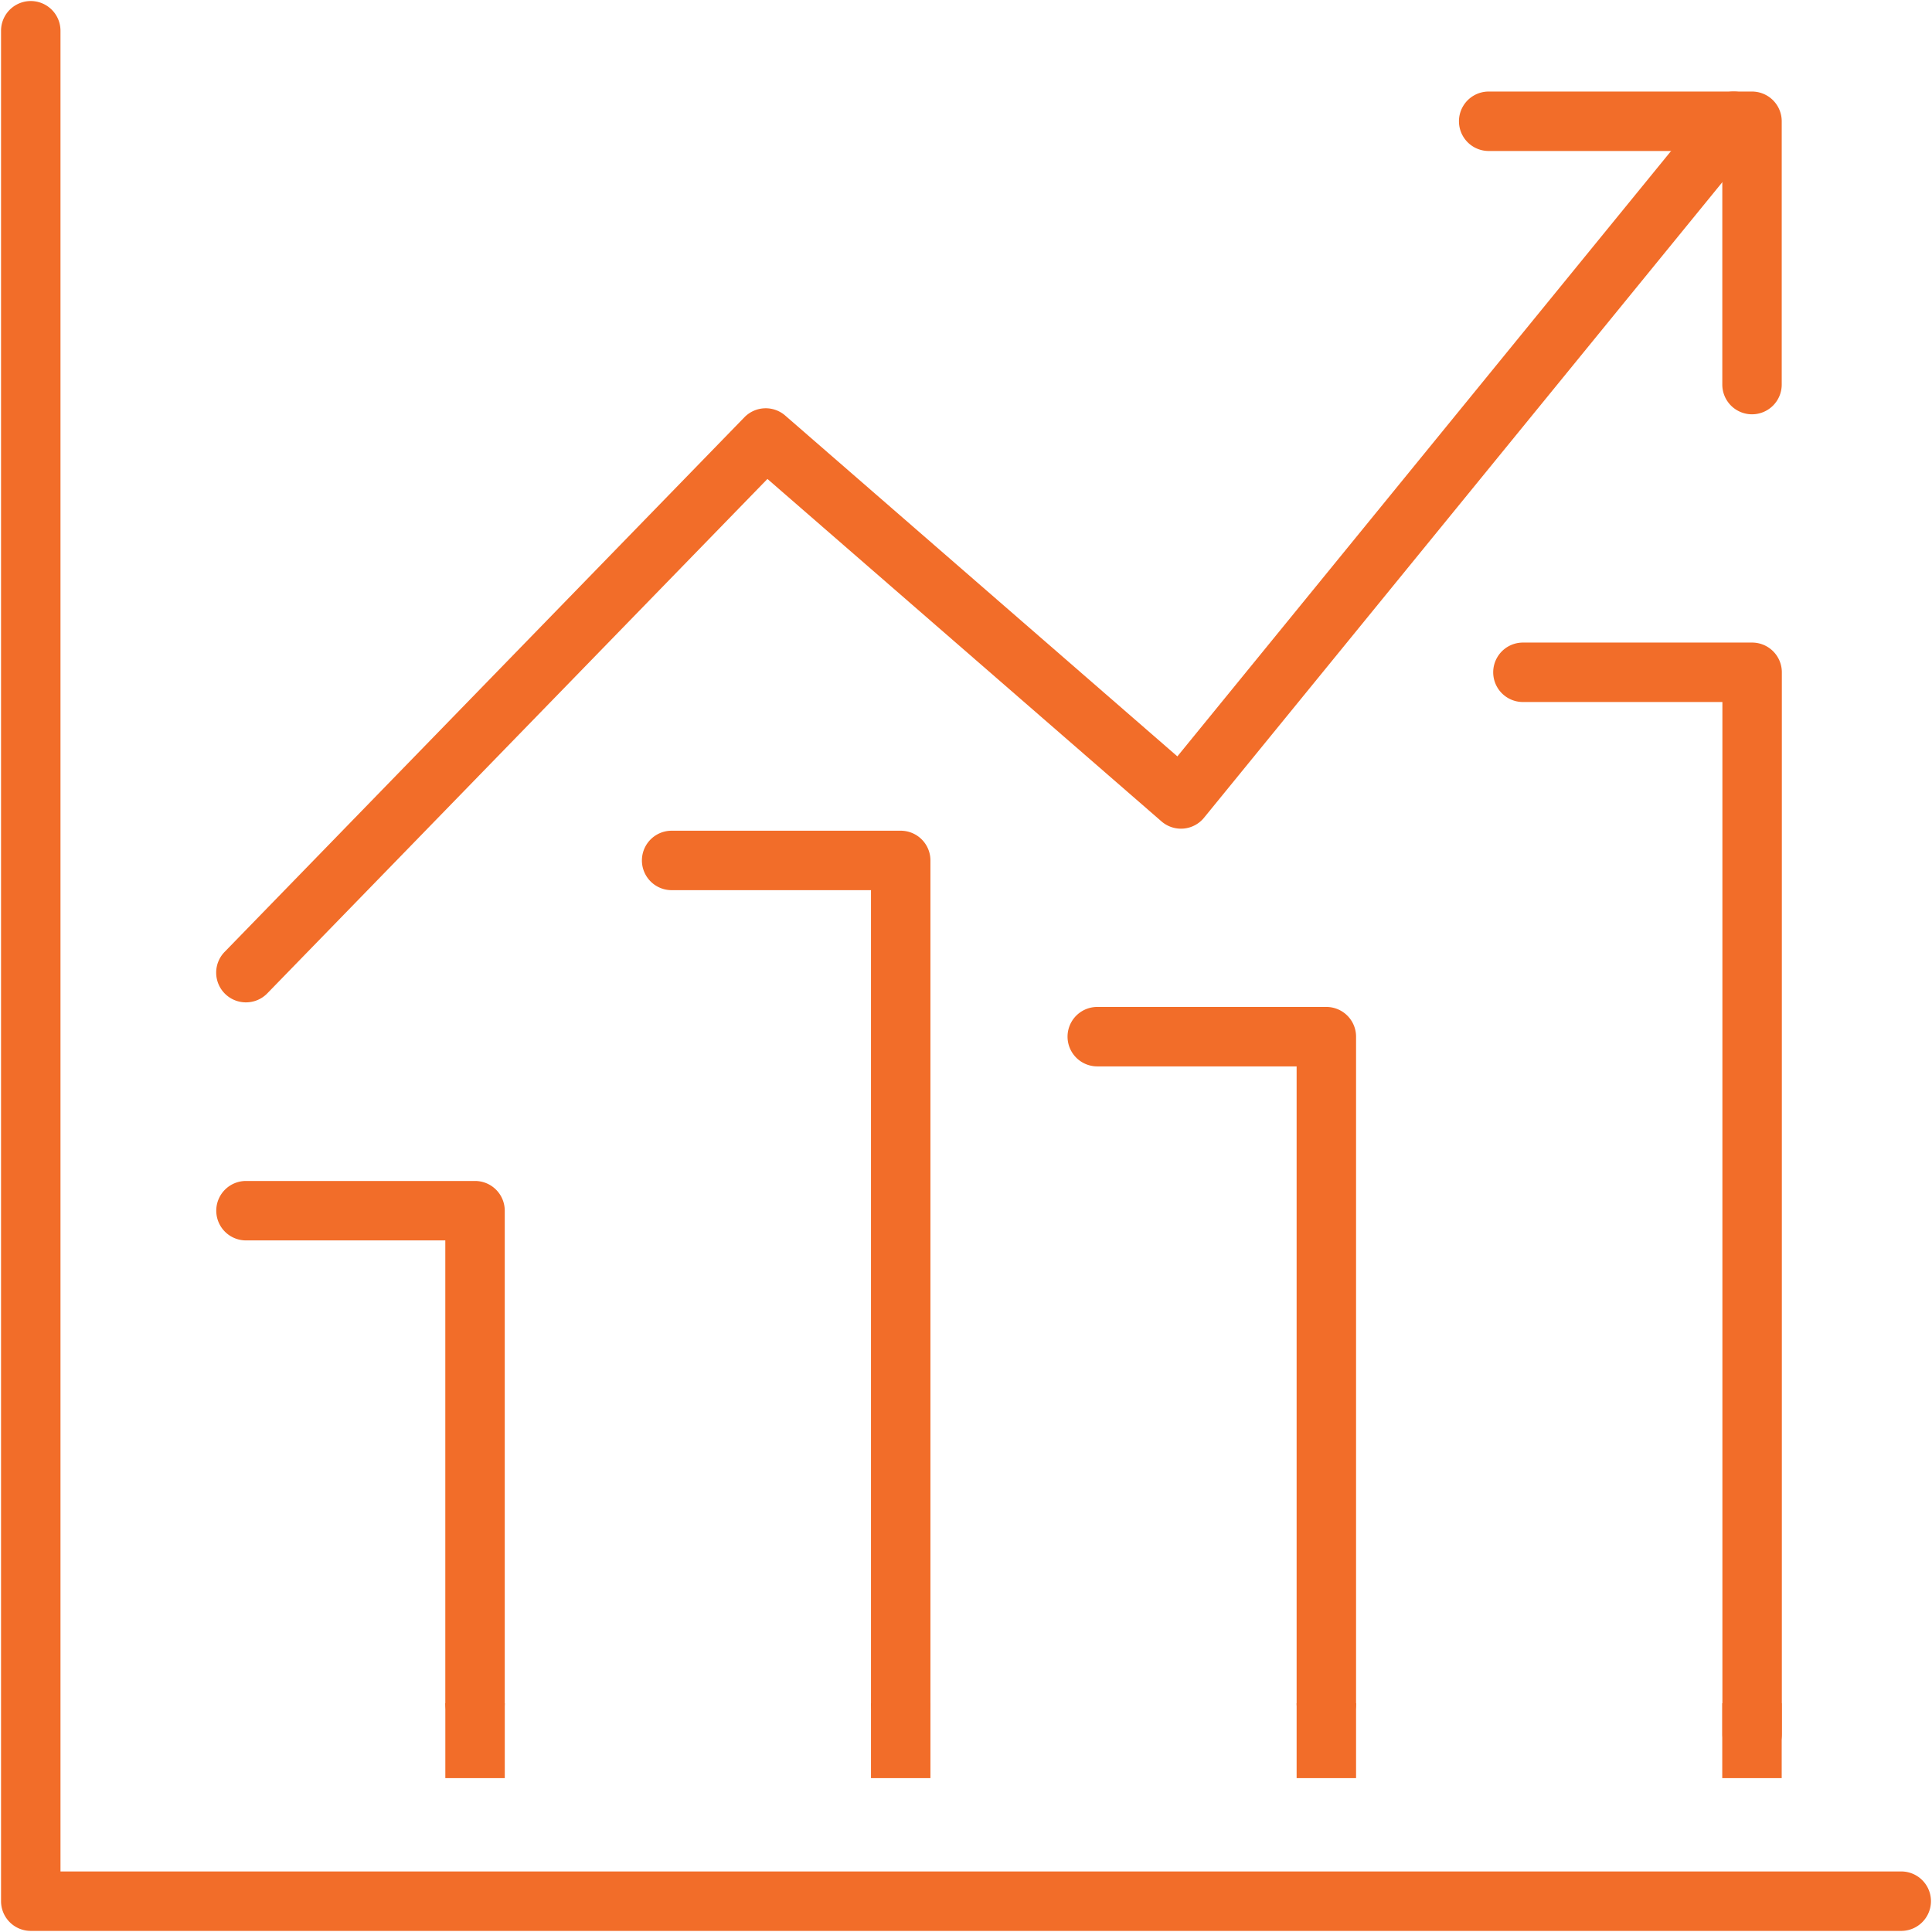
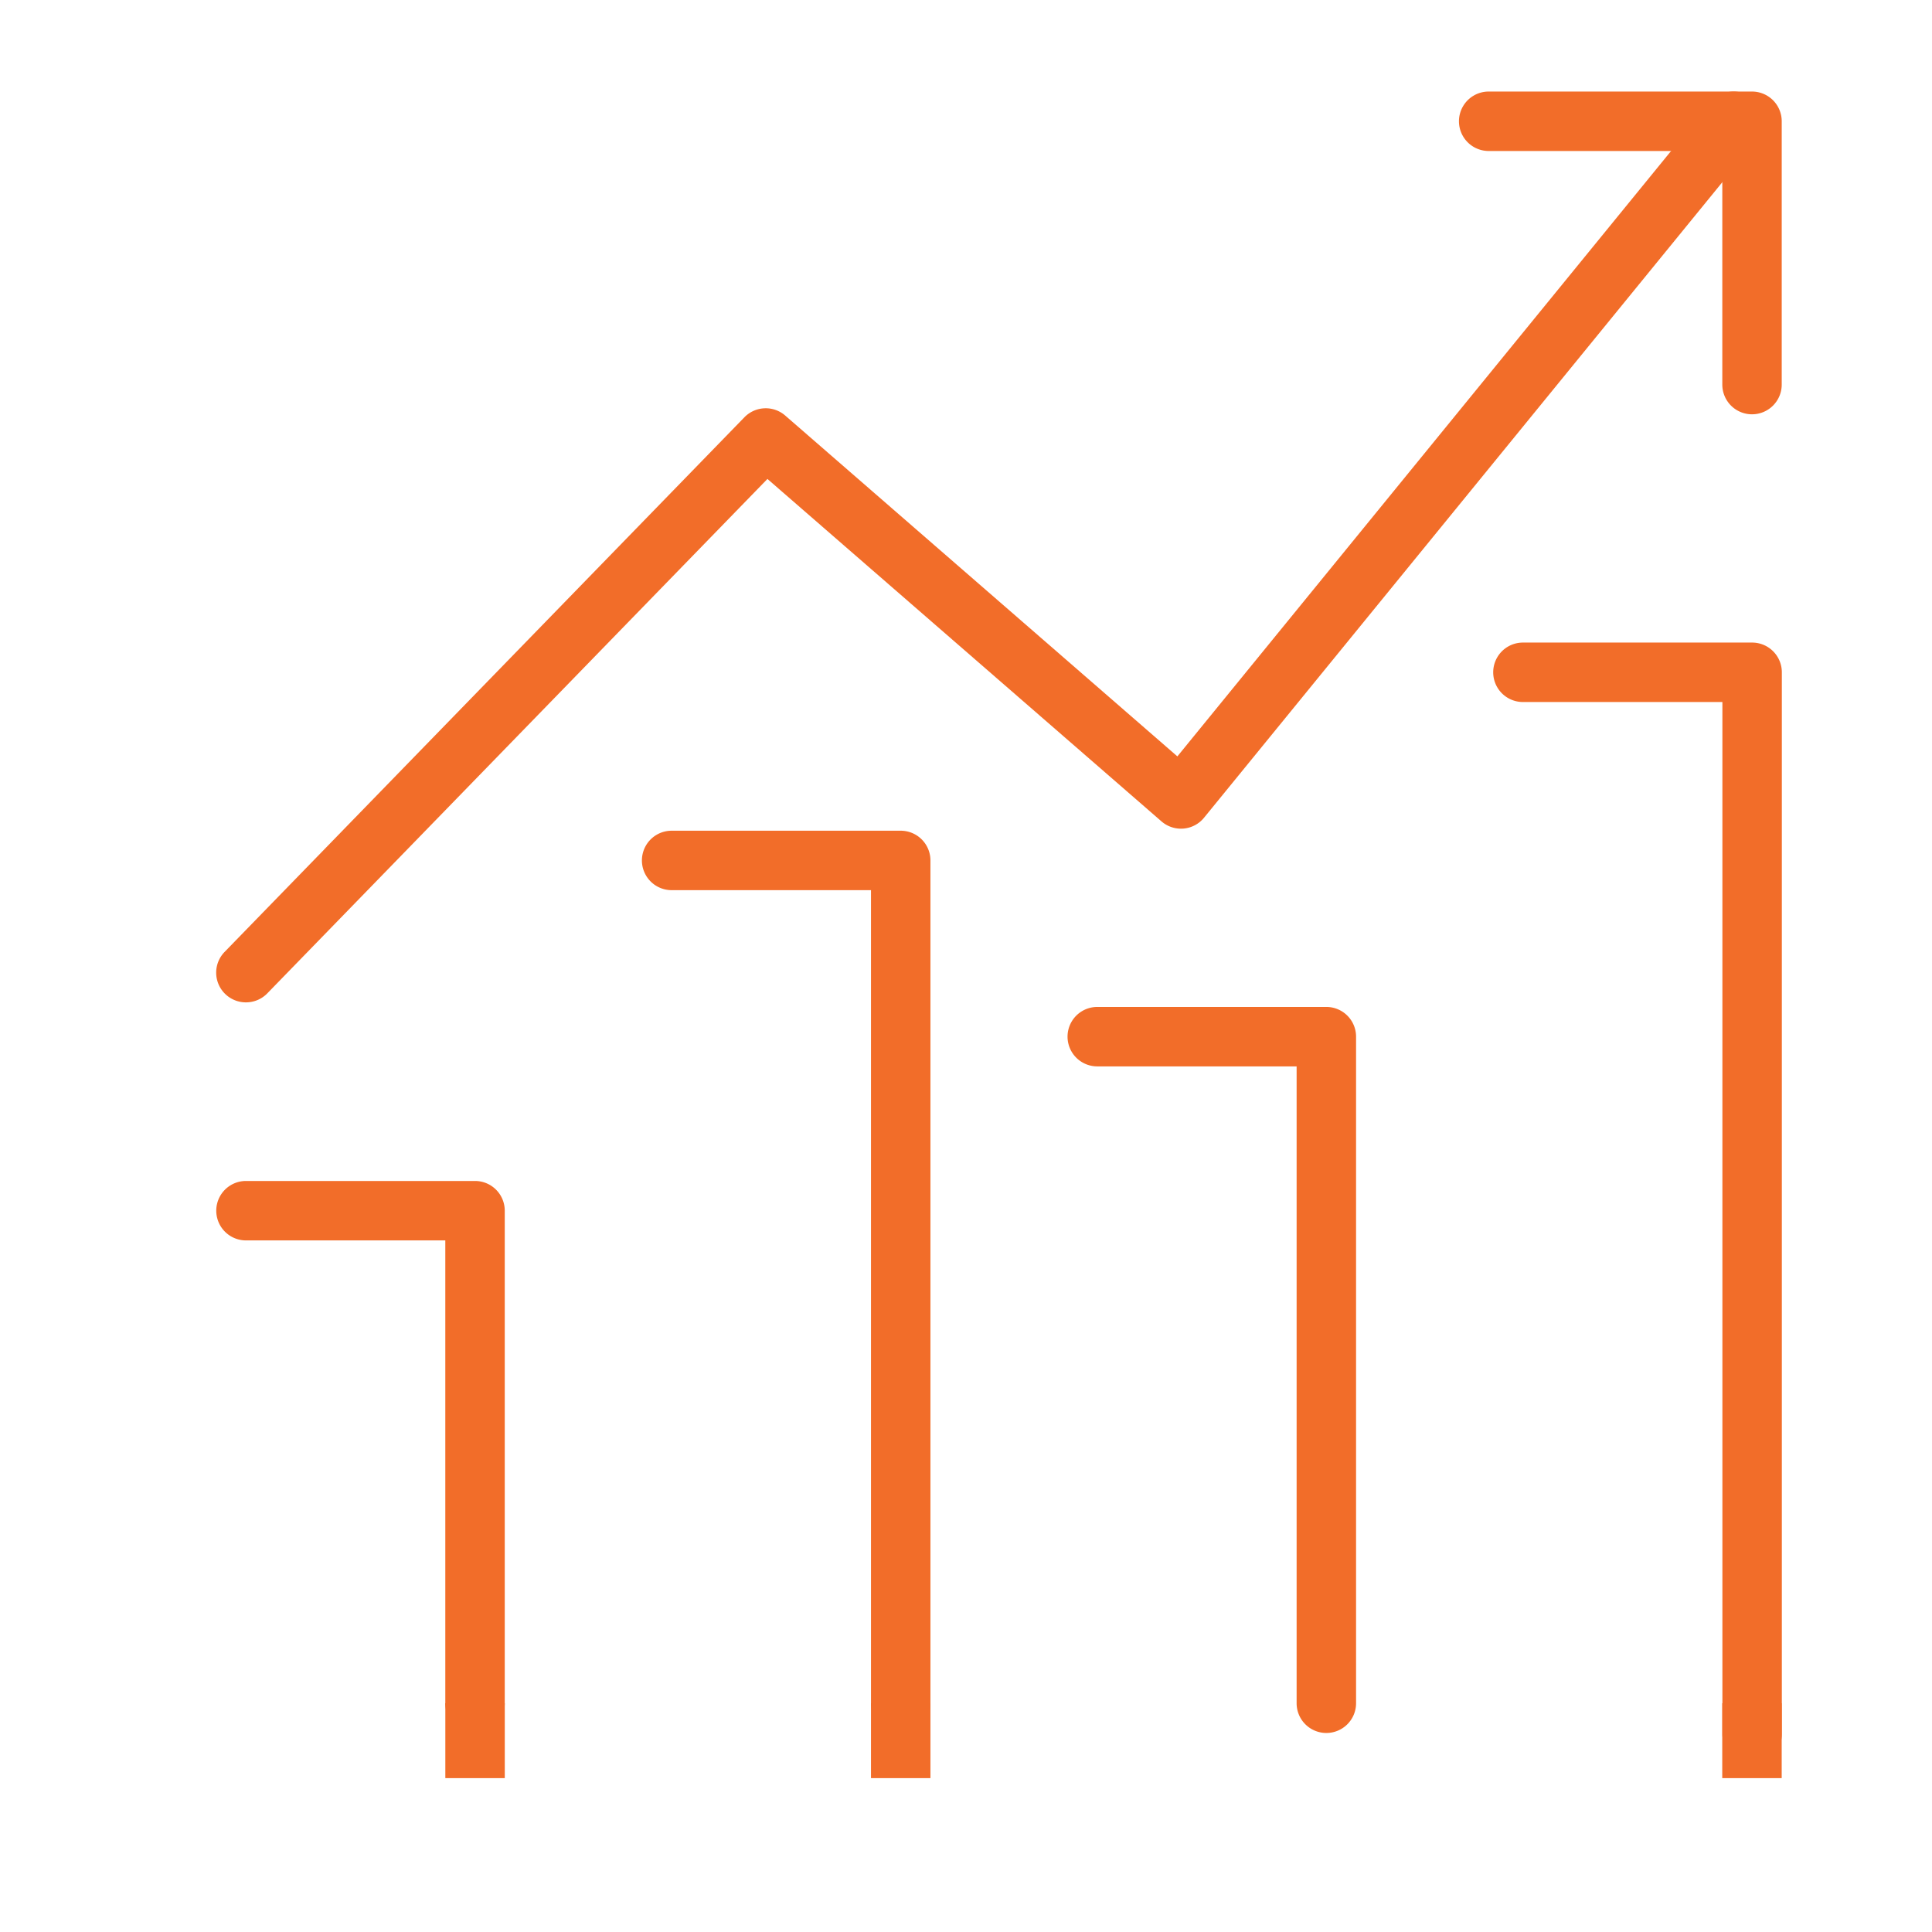
<svg xmlns="http://www.w3.org/2000/svg" width="65.001" height="65" viewBox="0 0 65.001 65">
  <defs>
    <clipPath id="clip-path">
      <rect id="Rectangle_1121" data-name="Rectangle 1121" width="65.001" height="65" fill="none" stroke="#f26d29" stroke-width="2" />
    </clipPath>
  </defs>
  <g id="accelerate-icon" transform="translate(0 0)">
    <path id="Path_4948" data-name="Path 4948" d="M7.994,33.585a1,1,0,0,1-.717-1.7L24.763,13.9a1,1,0,0,1,1.373-.058L39.33,25.309l17.941-22a1,1,0,0,1,1.55,1.264l-18.594,22.8A1,1,0,0,1,38.8,27.5L25.538,15.975,8.711,33.282A1,1,0,0,1,7.994,33.585Z" transform="translate(0.282 0.139)" fill="#f26d29" />
    <path id="Path_4949" data-name="Path 4949" d="M15.7,56.915a1,1,0,0,1-1-1V40.343H7.994a1,1,0,0,1,0-2H15.7a1,1,0,0,1,1,1V55.915A1,1,0,0,1,15.7,56.915Z" transform="translate(0.282 1.39)" fill="#f26d29" />
    <path id="Path_4950" data-name="Path 4950" d="M43.364,57.115a1,1,0,0,1-1-1V34.688H35.657a1,1,0,0,1,0-2h7.707a1,1,0,0,1,1,1V56.115A1,1,0,0,1,43.364,57.115Z" transform="translate(1.26 1.19)" fill="#f26d29" />
    <path id="Path_4951" data-name="Path 4951" d="M29.533,57.318a1,1,0,0,1-1-1V28.961H21.826a1,1,0,0,1,0-2h7.707a1,1,0,0,1,1,1V56.318A1,1,0,0,1,29.533,57.318Z" transform="translate(0.771 0.988)" fill="#f26d29" />
    <path id="Path_4952" data-name="Path 4952" d="M57.2,58.569a1,1,0,0,1-1-1V22.847H49.489a1,1,0,0,1,0-2H57.2a1,1,0,0,1,1,1V57.569A1,1,0,0,1,57.2,58.569Z" transform="translate(1.749 0.772)" fill="#f26d29" />
    <g id="Group_1850" data-name="Group 1850" transform="translate(0 0)">
      <g id="Group_1849" data-name="Group 1849" clip-path="url(#clip-path)">
-         <path id="Path_4953" data-name="Path 4953" d="M63.931,64.929H1a1,1,0,0,1-1-1V1A1,1,0,1,1,2,1V62.929H63.931a1,1,0,0,1,0,2Z" transform="translate(0.035 0.035)" fill="#f26d29" />
-       </g>
+         </g>
    </g>
    <path id="Path_4954" data-name="Path 4954" d="M57.237,13.8a1,1,0,0,1-1-1V4.941H48.377a1,1,0,0,1,0-2h8.859a1,1,0,0,1,1,1V12.8A1,1,0,0,1,57.237,13.8Z" transform="translate(1.709 0.139)" fill="#f26d29" />
    <path id="Line_17" data-name="Line 17" d="M1,2.519H-1V0H1Z" transform="translate(15.983 57.305)" fill="#f26d29" />
    <path id="Line_18" data-name="Line 18" d="M1,2.519H-1V0H1Z" transform="translate(30.304 57.305)" fill="#f26d29" />
-     <path id="Line_19" data-name="Line 19" d="M1,2.519H-1V0H1Z" transform="translate(44.624 57.305)" fill="#f26d29" />
    <path id="Line_20" data-name="Line 20" d="M1,2.519H-1V0H1Z" transform="translate(58.944 57.305)" fill="#f26d29" />
  </g>
</svg>